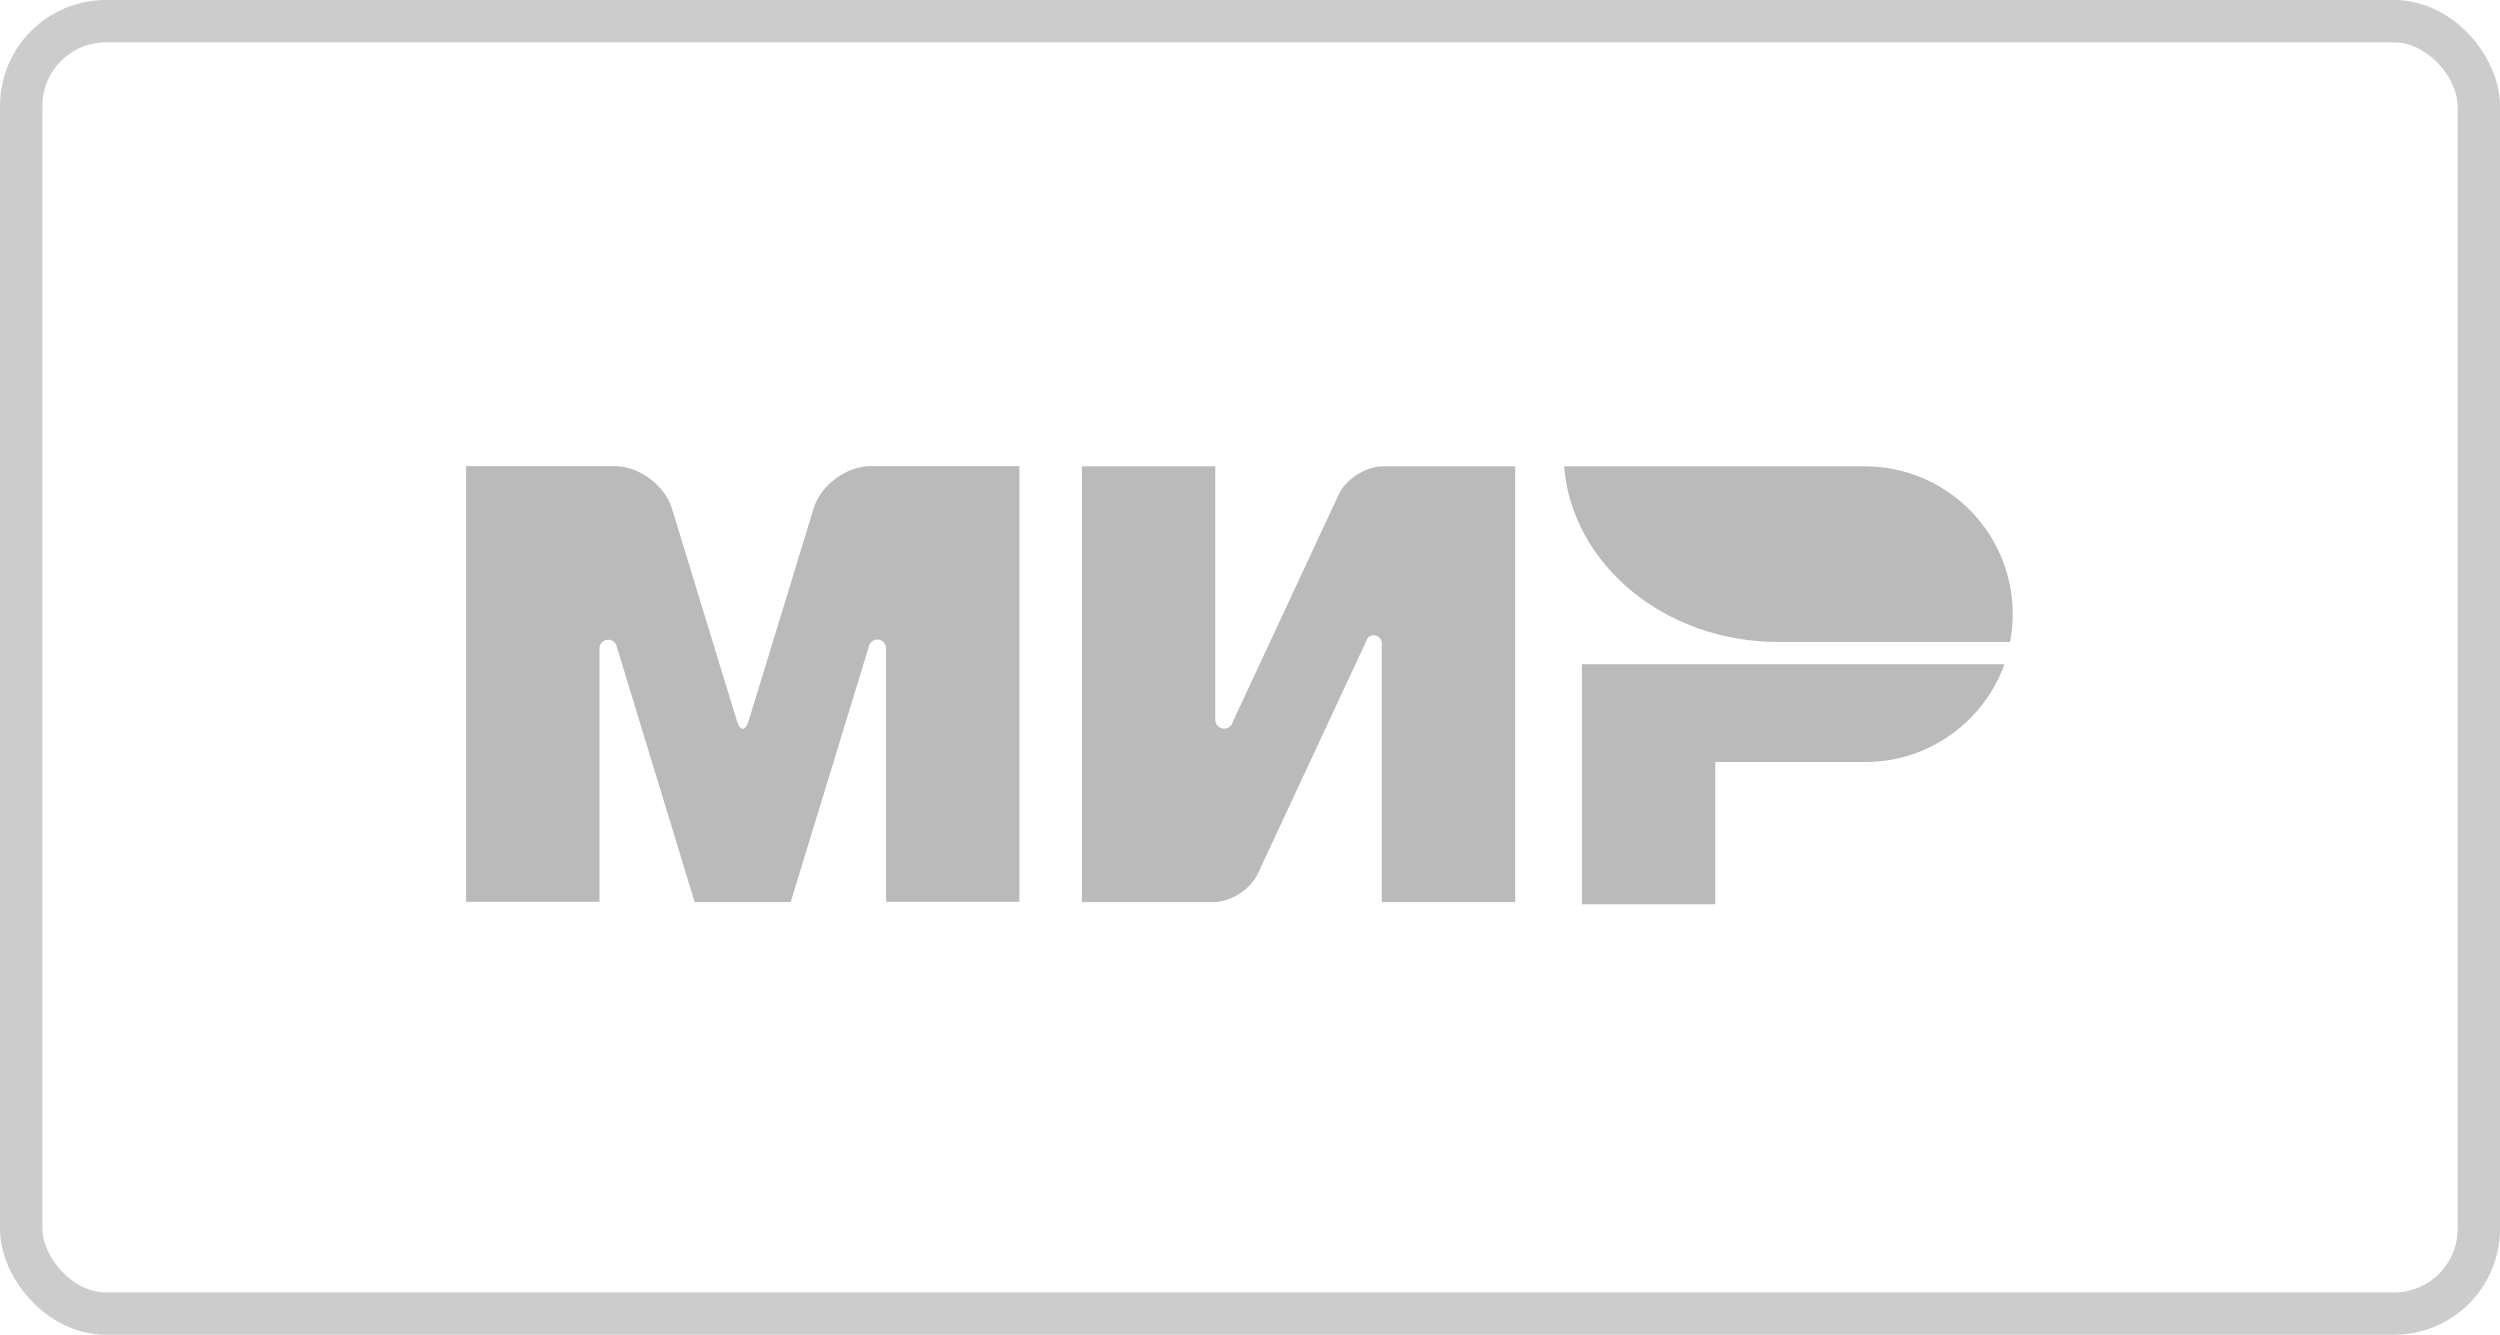
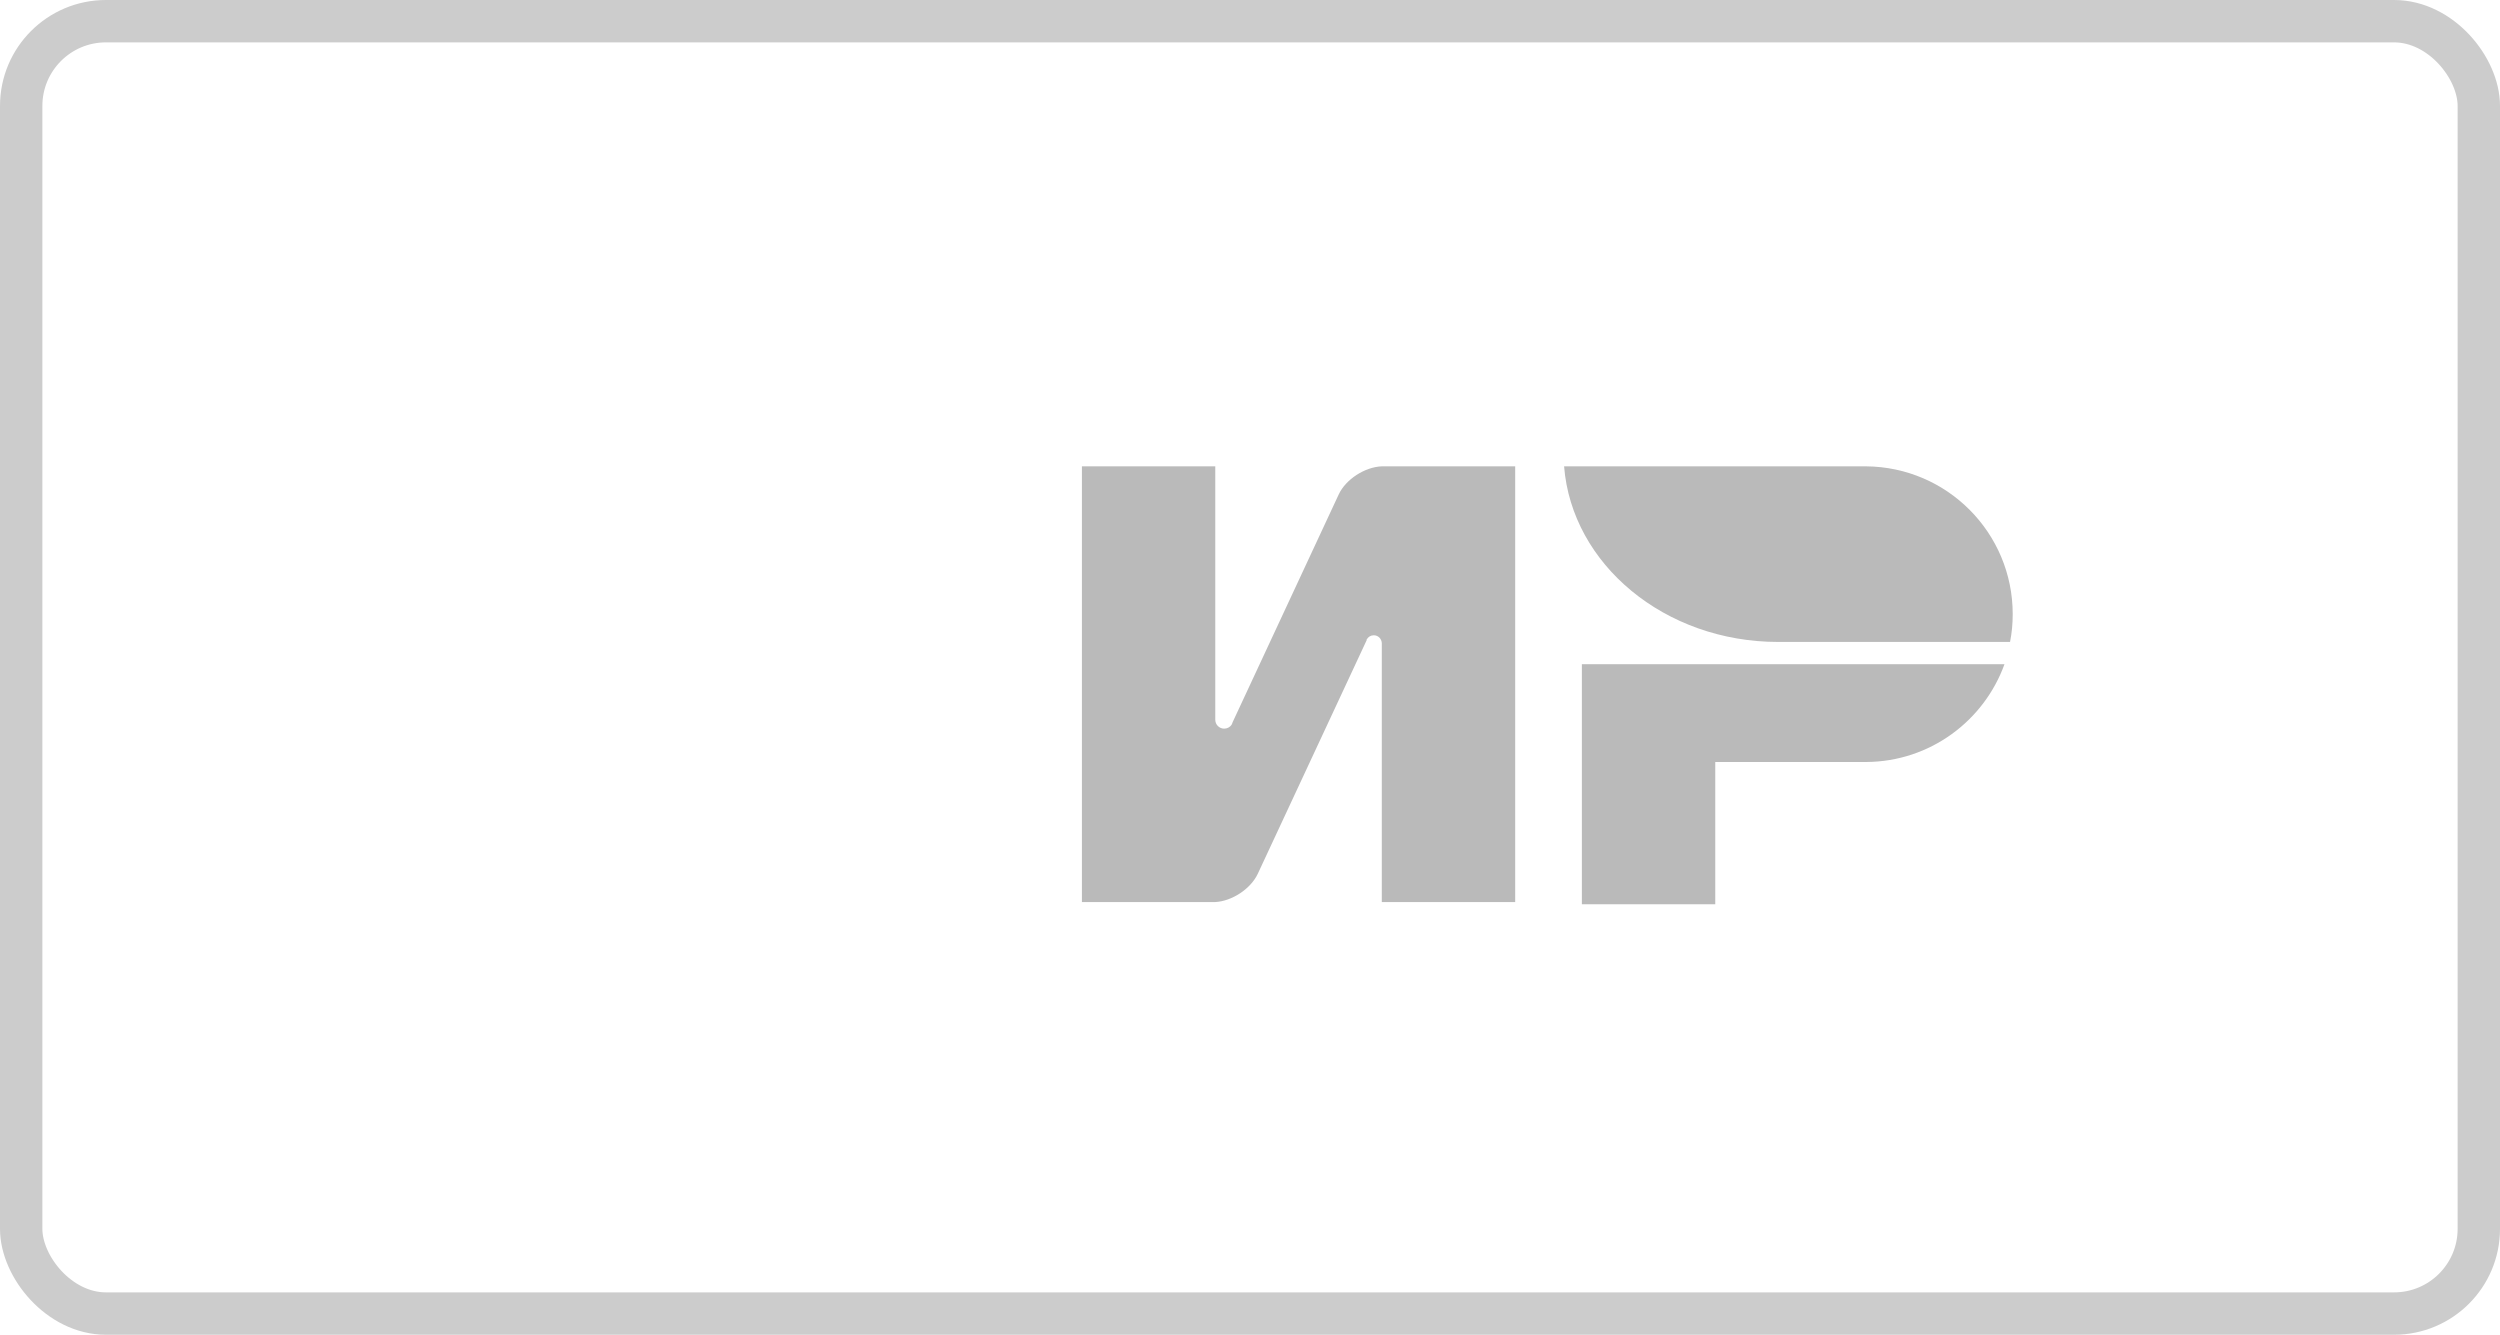
<svg xmlns="http://www.w3.org/2000/svg" width="118" height="63" viewBox="0 0 118 63" fill="none">
  <rect x="1" y="1" width="116" height="61" rx="4" stroke="#CCCCCC" stroke-width="2" />
  <path d="M74.664 31.349V42.682H80.96V35.966H88.096C91.097 35.945 93.646 34.025 94.612 31.349H74.664Z" fill="#BABABA" />
  <path d="M73.825 22.011C74.192 26.638 78.578 30.3 83.93 30.3C83.951 30.3 94.874 30.3 94.874 30.3C94.958 29.881 95 29.44 95 28.989C95 25.148 91.905 22.042 88.075 22.011H73.825Z" fill="#BABABA" />
  <path d="M64.507 30.185C64.581 30.059 64.696 29.985 64.843 29.985C65.053 29.985 65.21 30.153 65.221 30.353V42.577H71.517V22.011H65.221C64.423 22.042 63.521 22.619 63.185 23.343L58.18 34.088C58.169 34.13 58.148 34.172 58.127 34.214C58.054 34.319 57.928 34.392 57.781 34.392C57.55 34.392 57.361 34.204 57.361 33.973V22.011H51.066V42.577H57.361C58.148 42.535 59.03 41.958 59.366 41.245L64.507 30.216C64.497 30.206 64.507 30.195 64.507 30.185Z" fill="#BABABA" />
-   <path d="M41.003 30.541L37.32 42.577H32.787L29.114 30.531C29.083 30.342 28.915 30.195 28.705 30.195C28.474 30.195 28.296 30.384 28.296 30.604V42.566H22V22H27.404H29.009C30.164 22 31.381 22.902 31.716 24.004L34.781 34.025C34.938 34.529 35.179 34.518 35.337 34.025L38.401 24.004C38.736 22.892 39.954 22 41.108 22H42.713H48.117V42.566H41.821V30.604C41.821 30.604 41.821 30.604 41.821 30.594C41.821 30.363 41.633 30.185 41.412 30.185C41.202 30.195 41.034 30.342 41.003 30.541Z" fill="#BABABA" />
</svg>